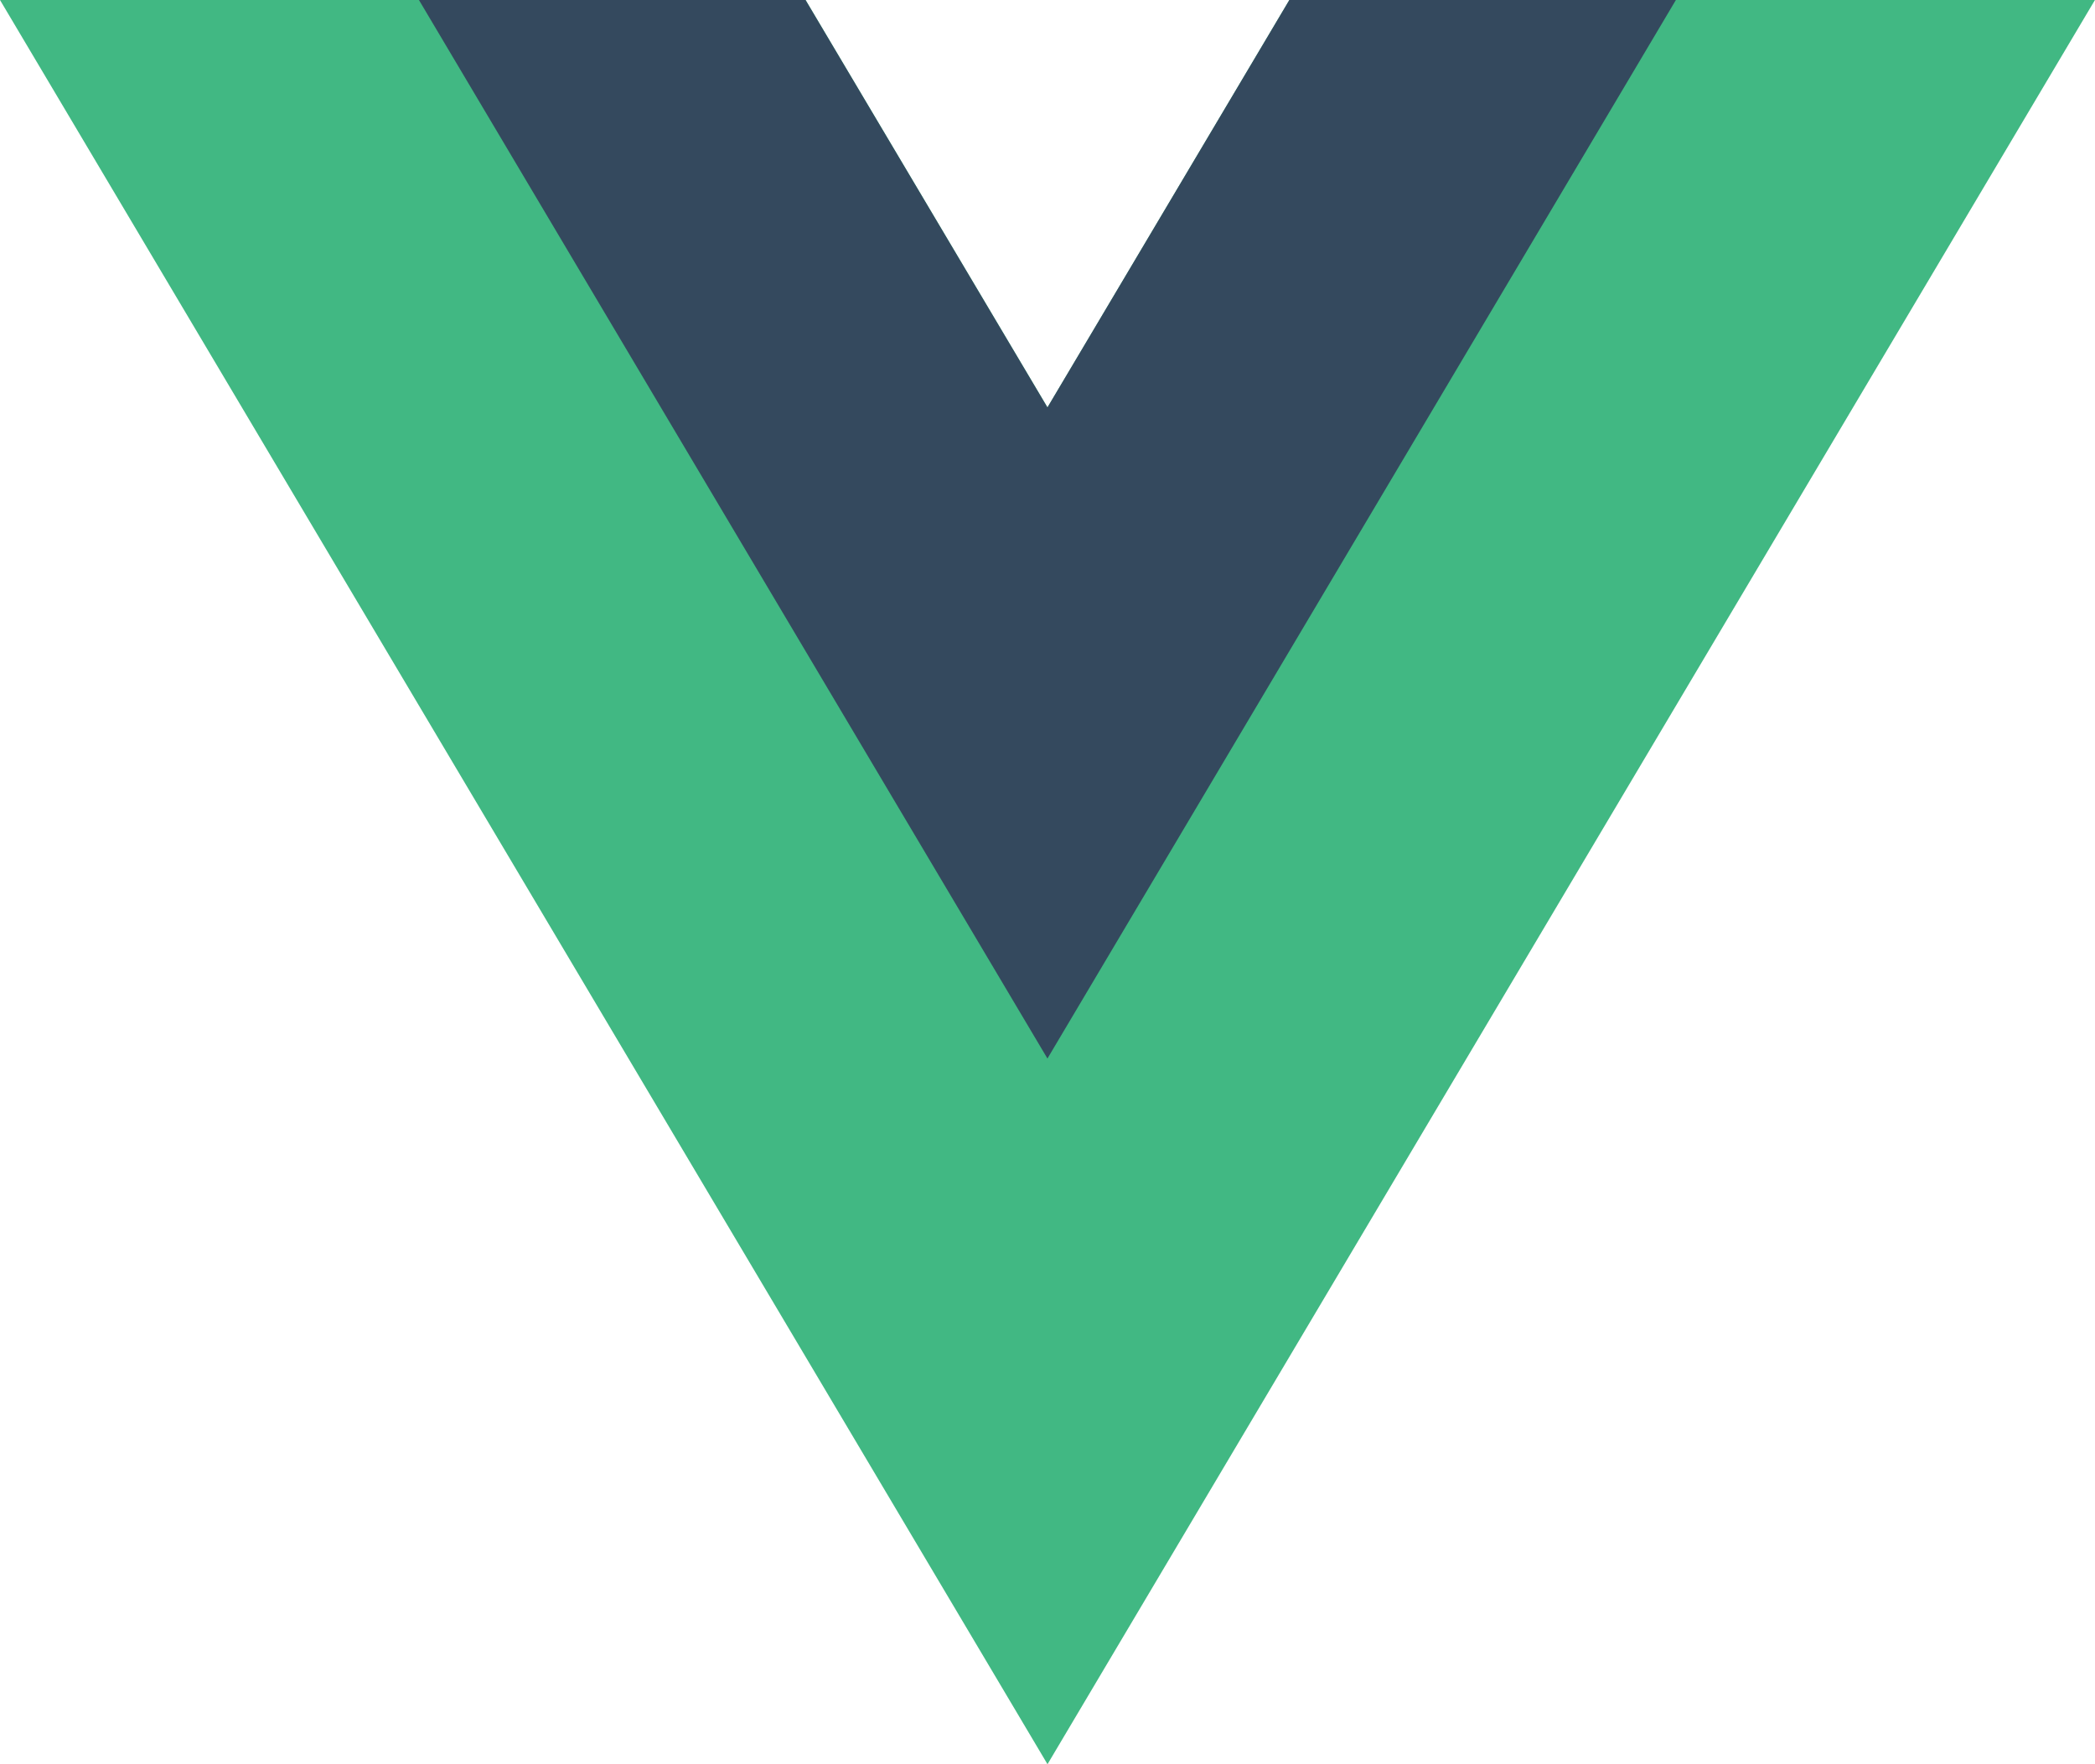
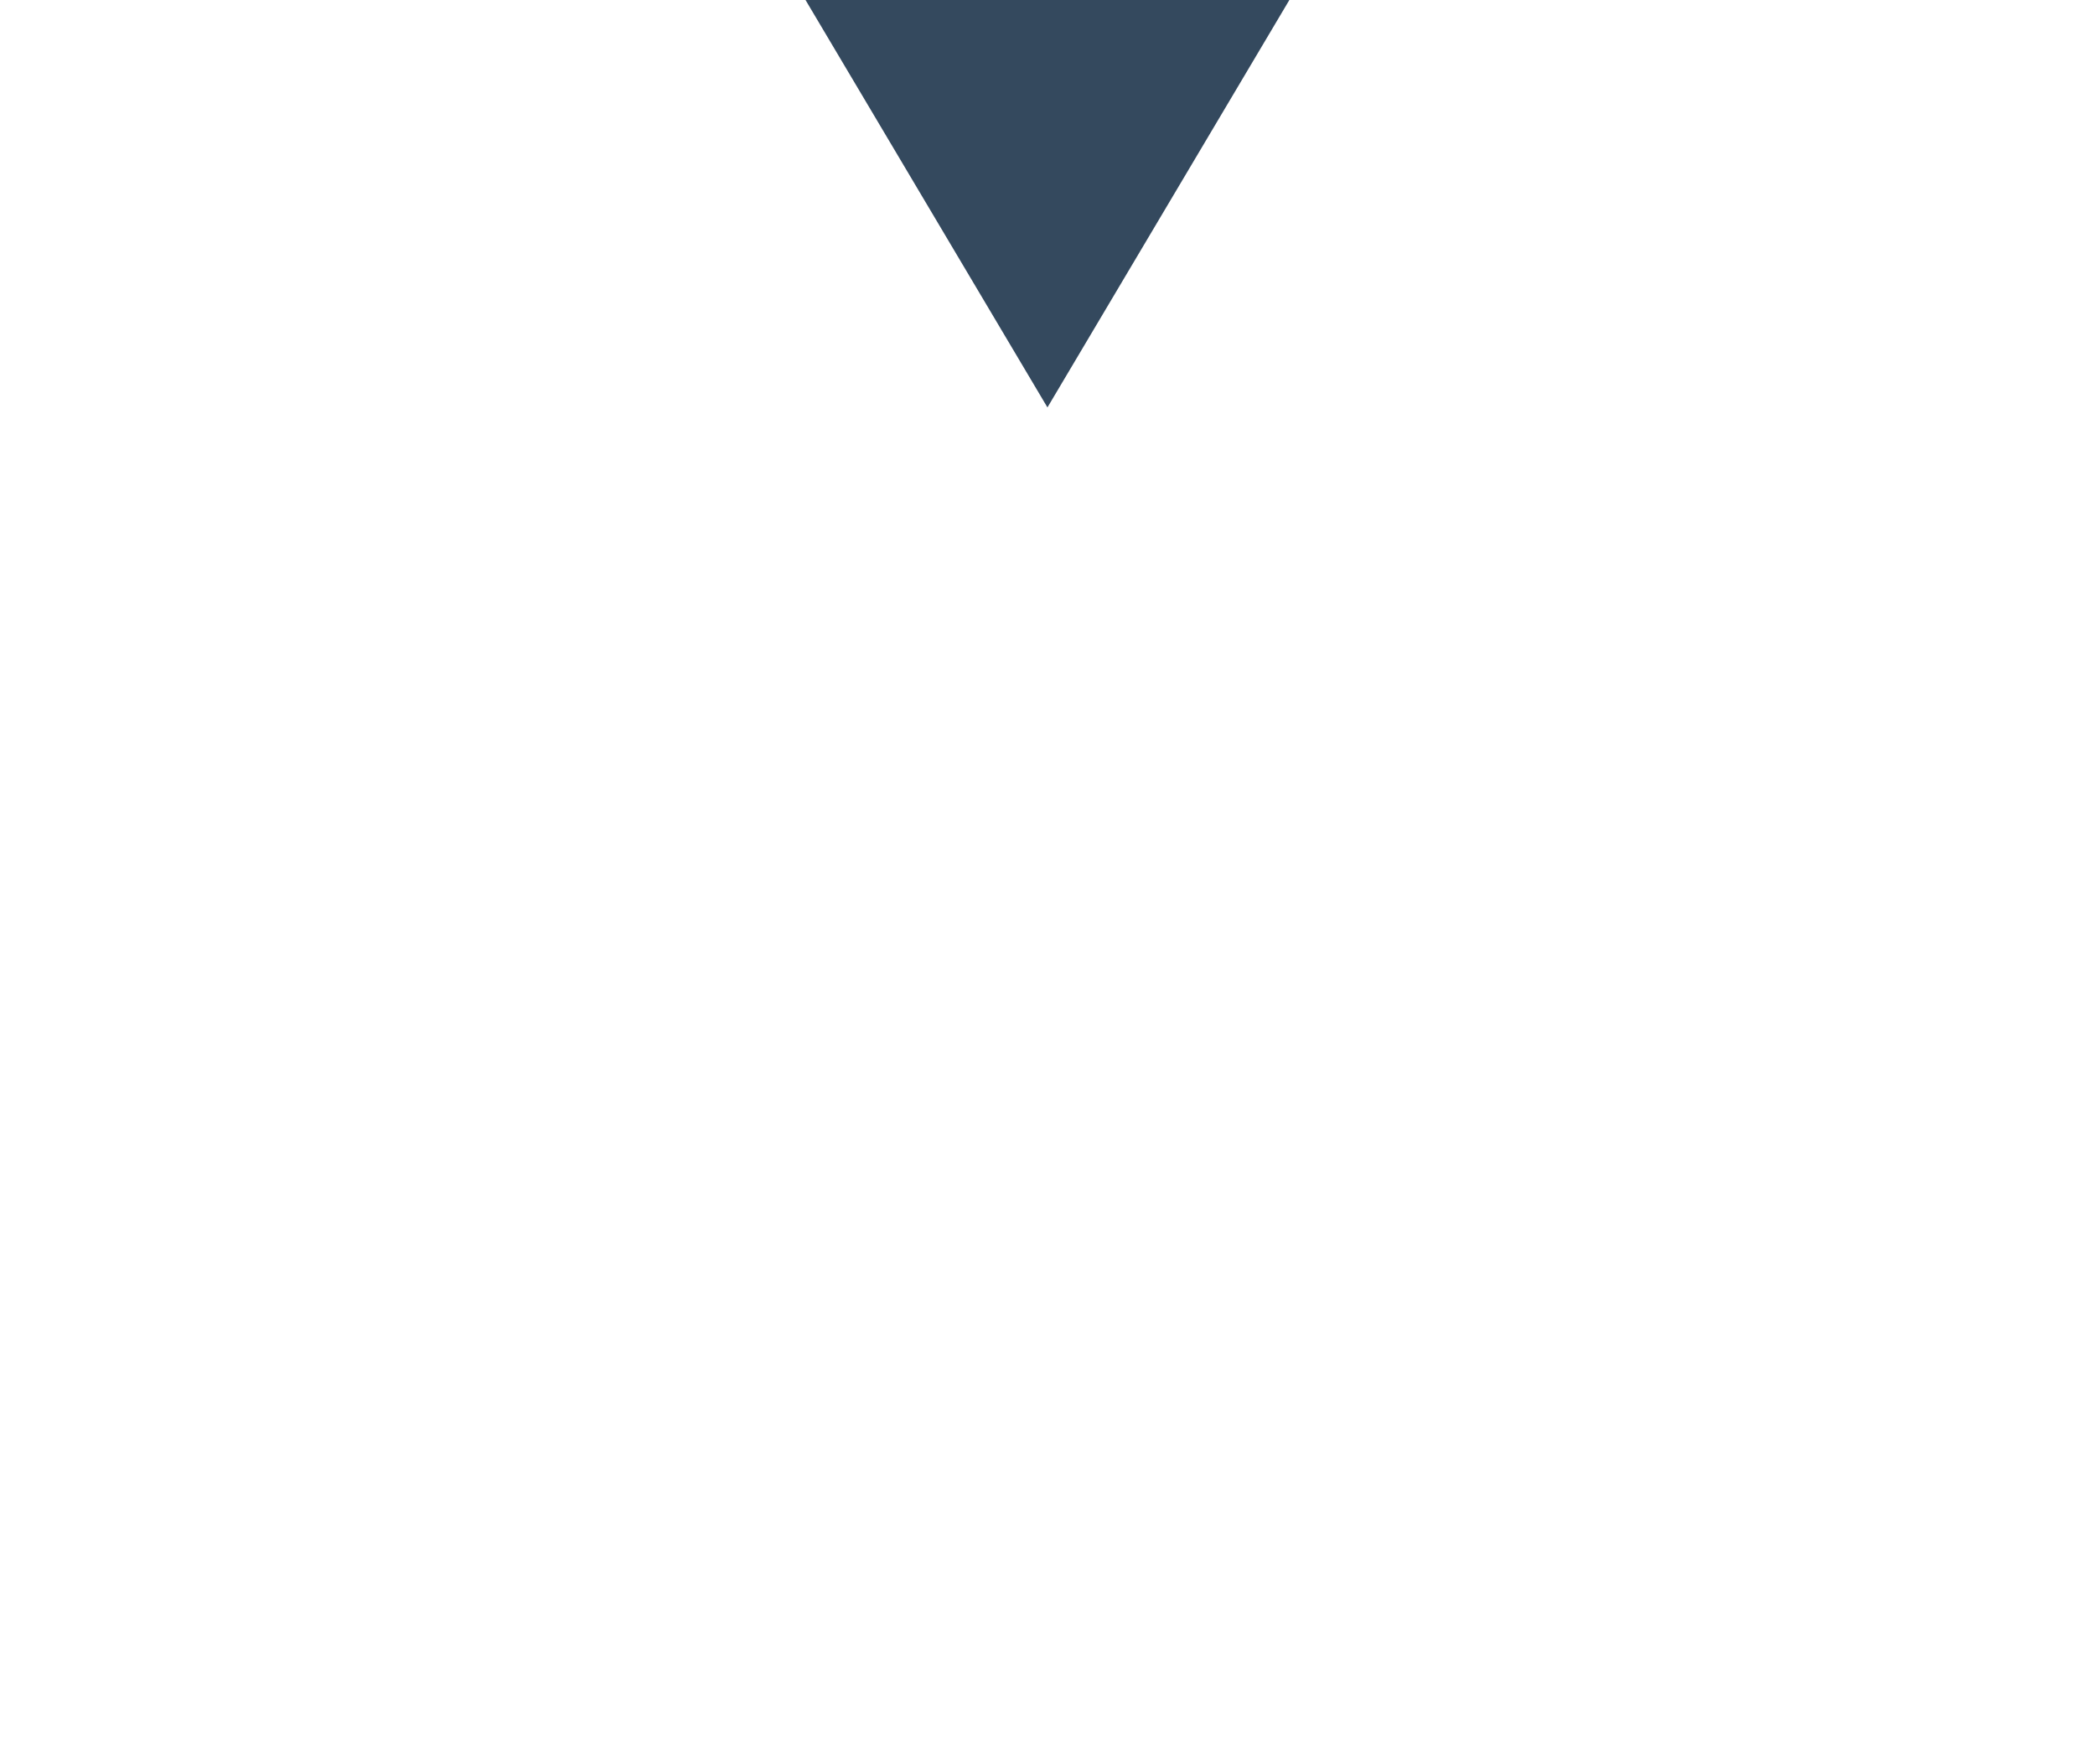
<svg xmlns="http://www.w3.org/2000/svg" width="38.0" height="32.0" viewBox="0.0 0.0 38.0 32.0" fill="none">
-   <path d="M23.387 -5.72205e-06L19 7.39L14.612 -5.72205e-06H0L19 32L37.999 -5.72205e-06H23.387Z" fill="#41B883" />
-   <path d="M23.387 0L18.999 7.39L14.611 0H7.599L18.999 19.2L30.398 0H23.387Z" fill="#34495E" />
+   <path d="M23.387 0L18.999 7.39L14.611 0H7.599L30.398 0H23.387Z" fill="#34495E" />
</svg>